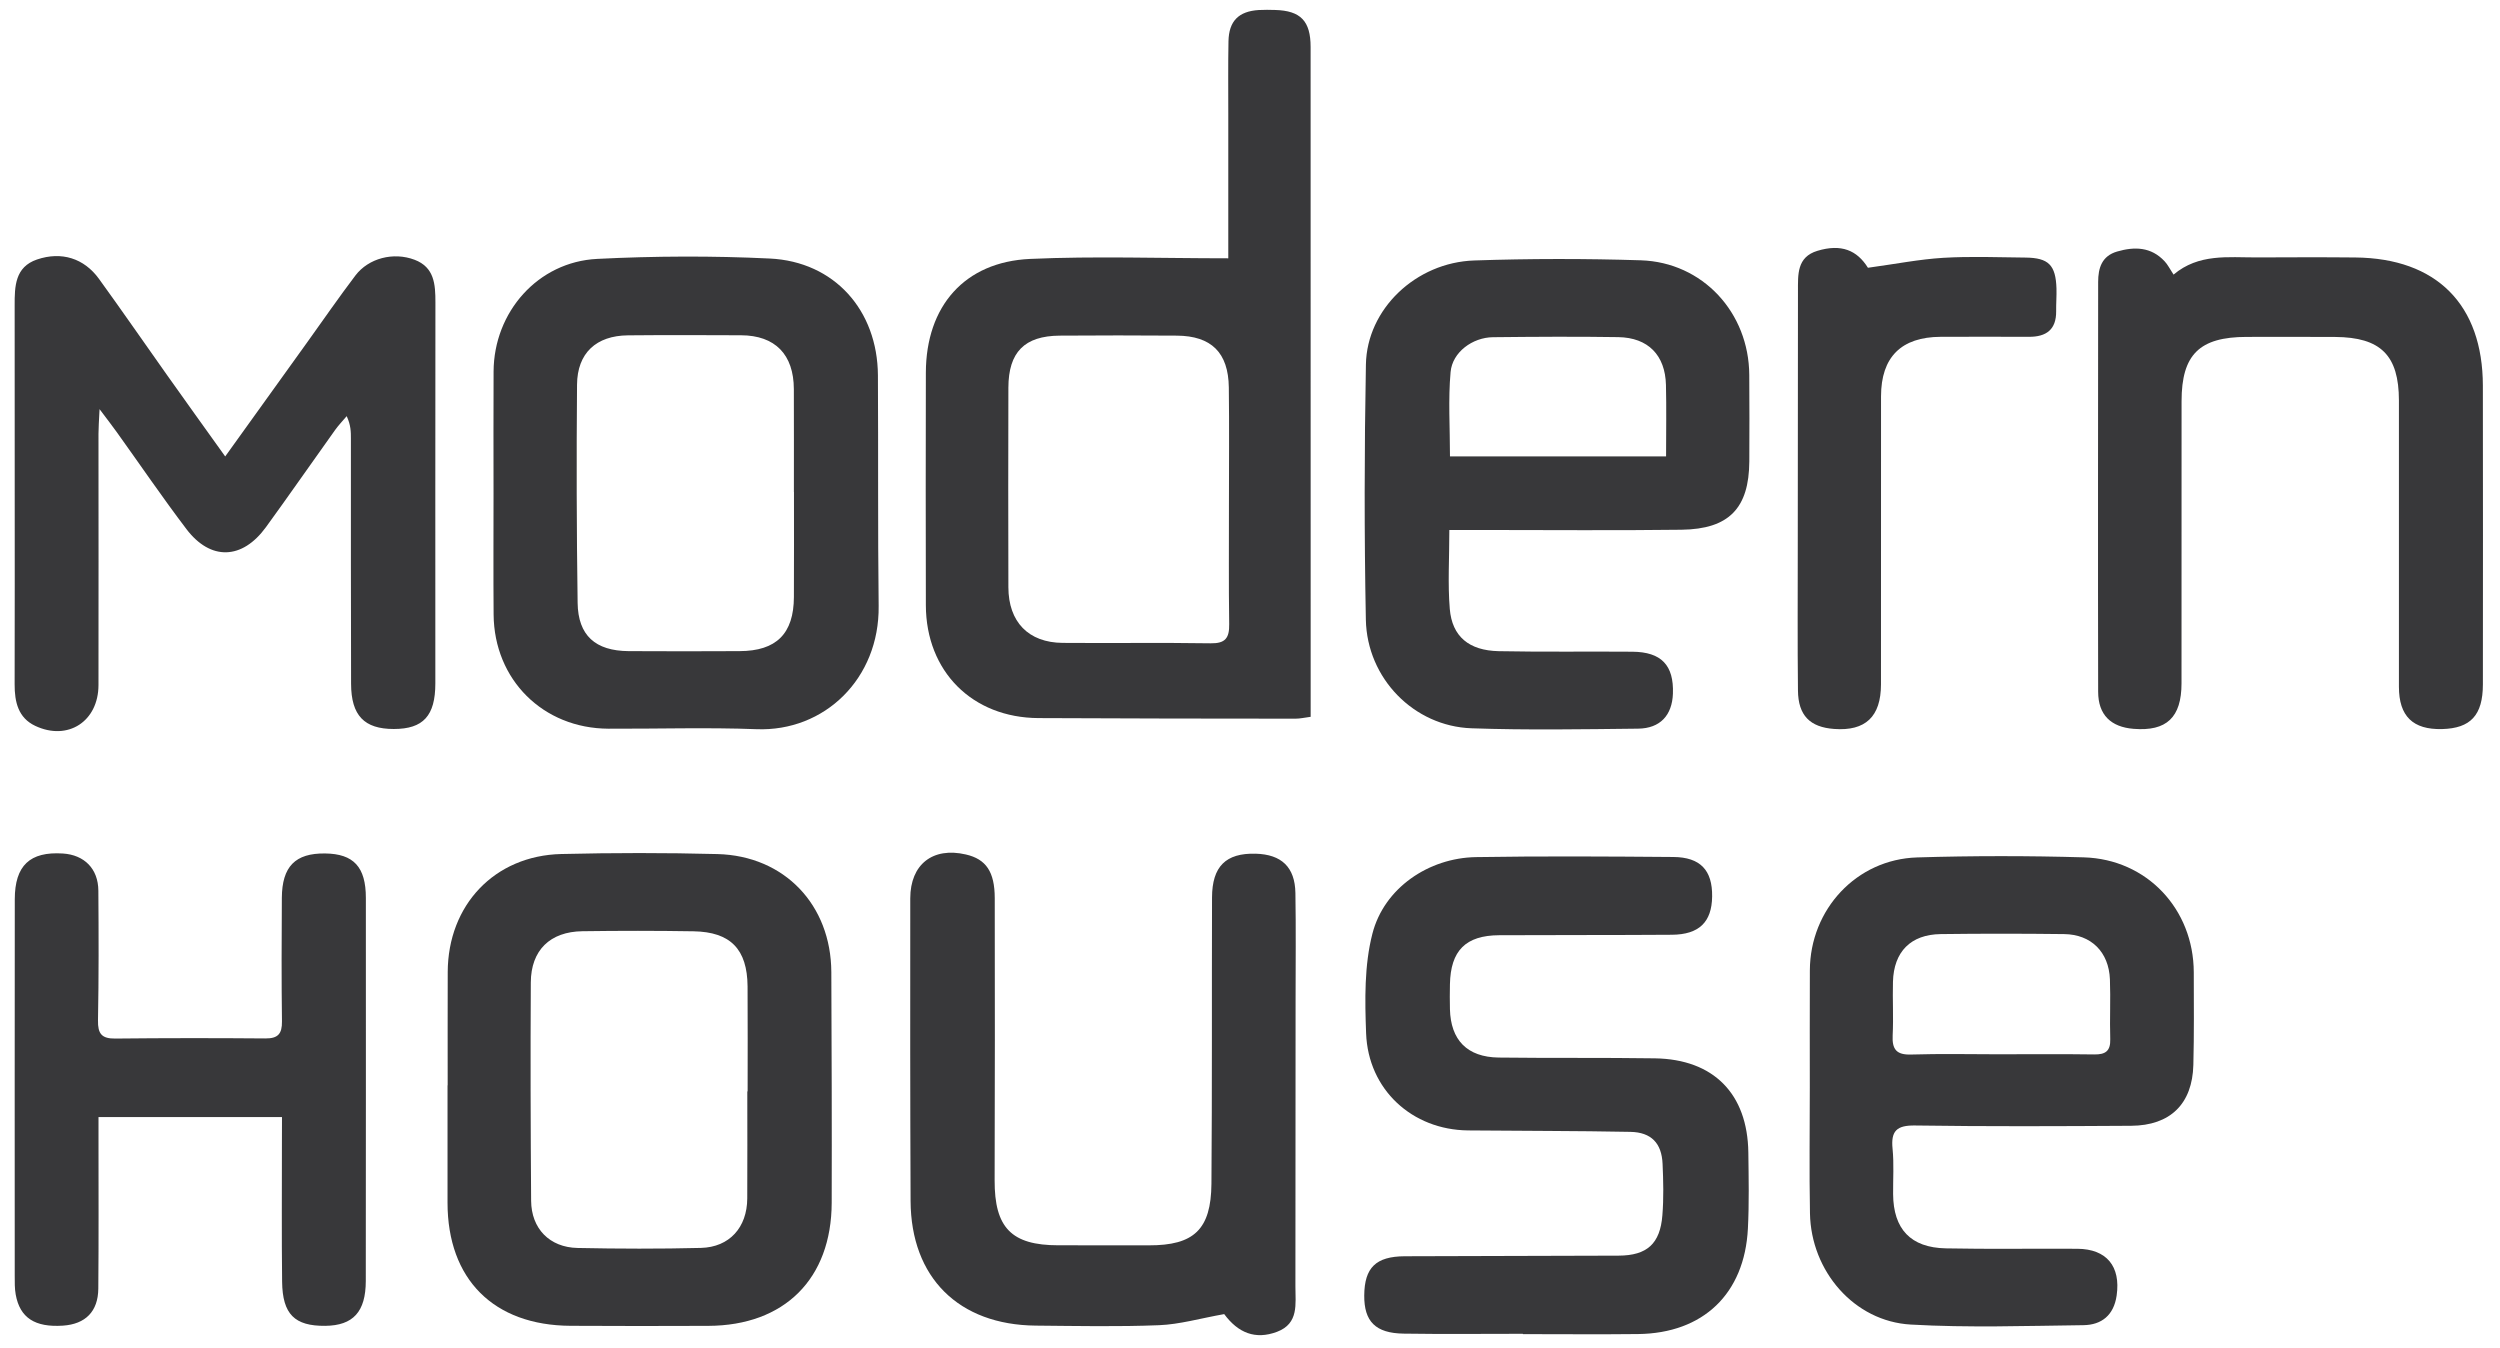
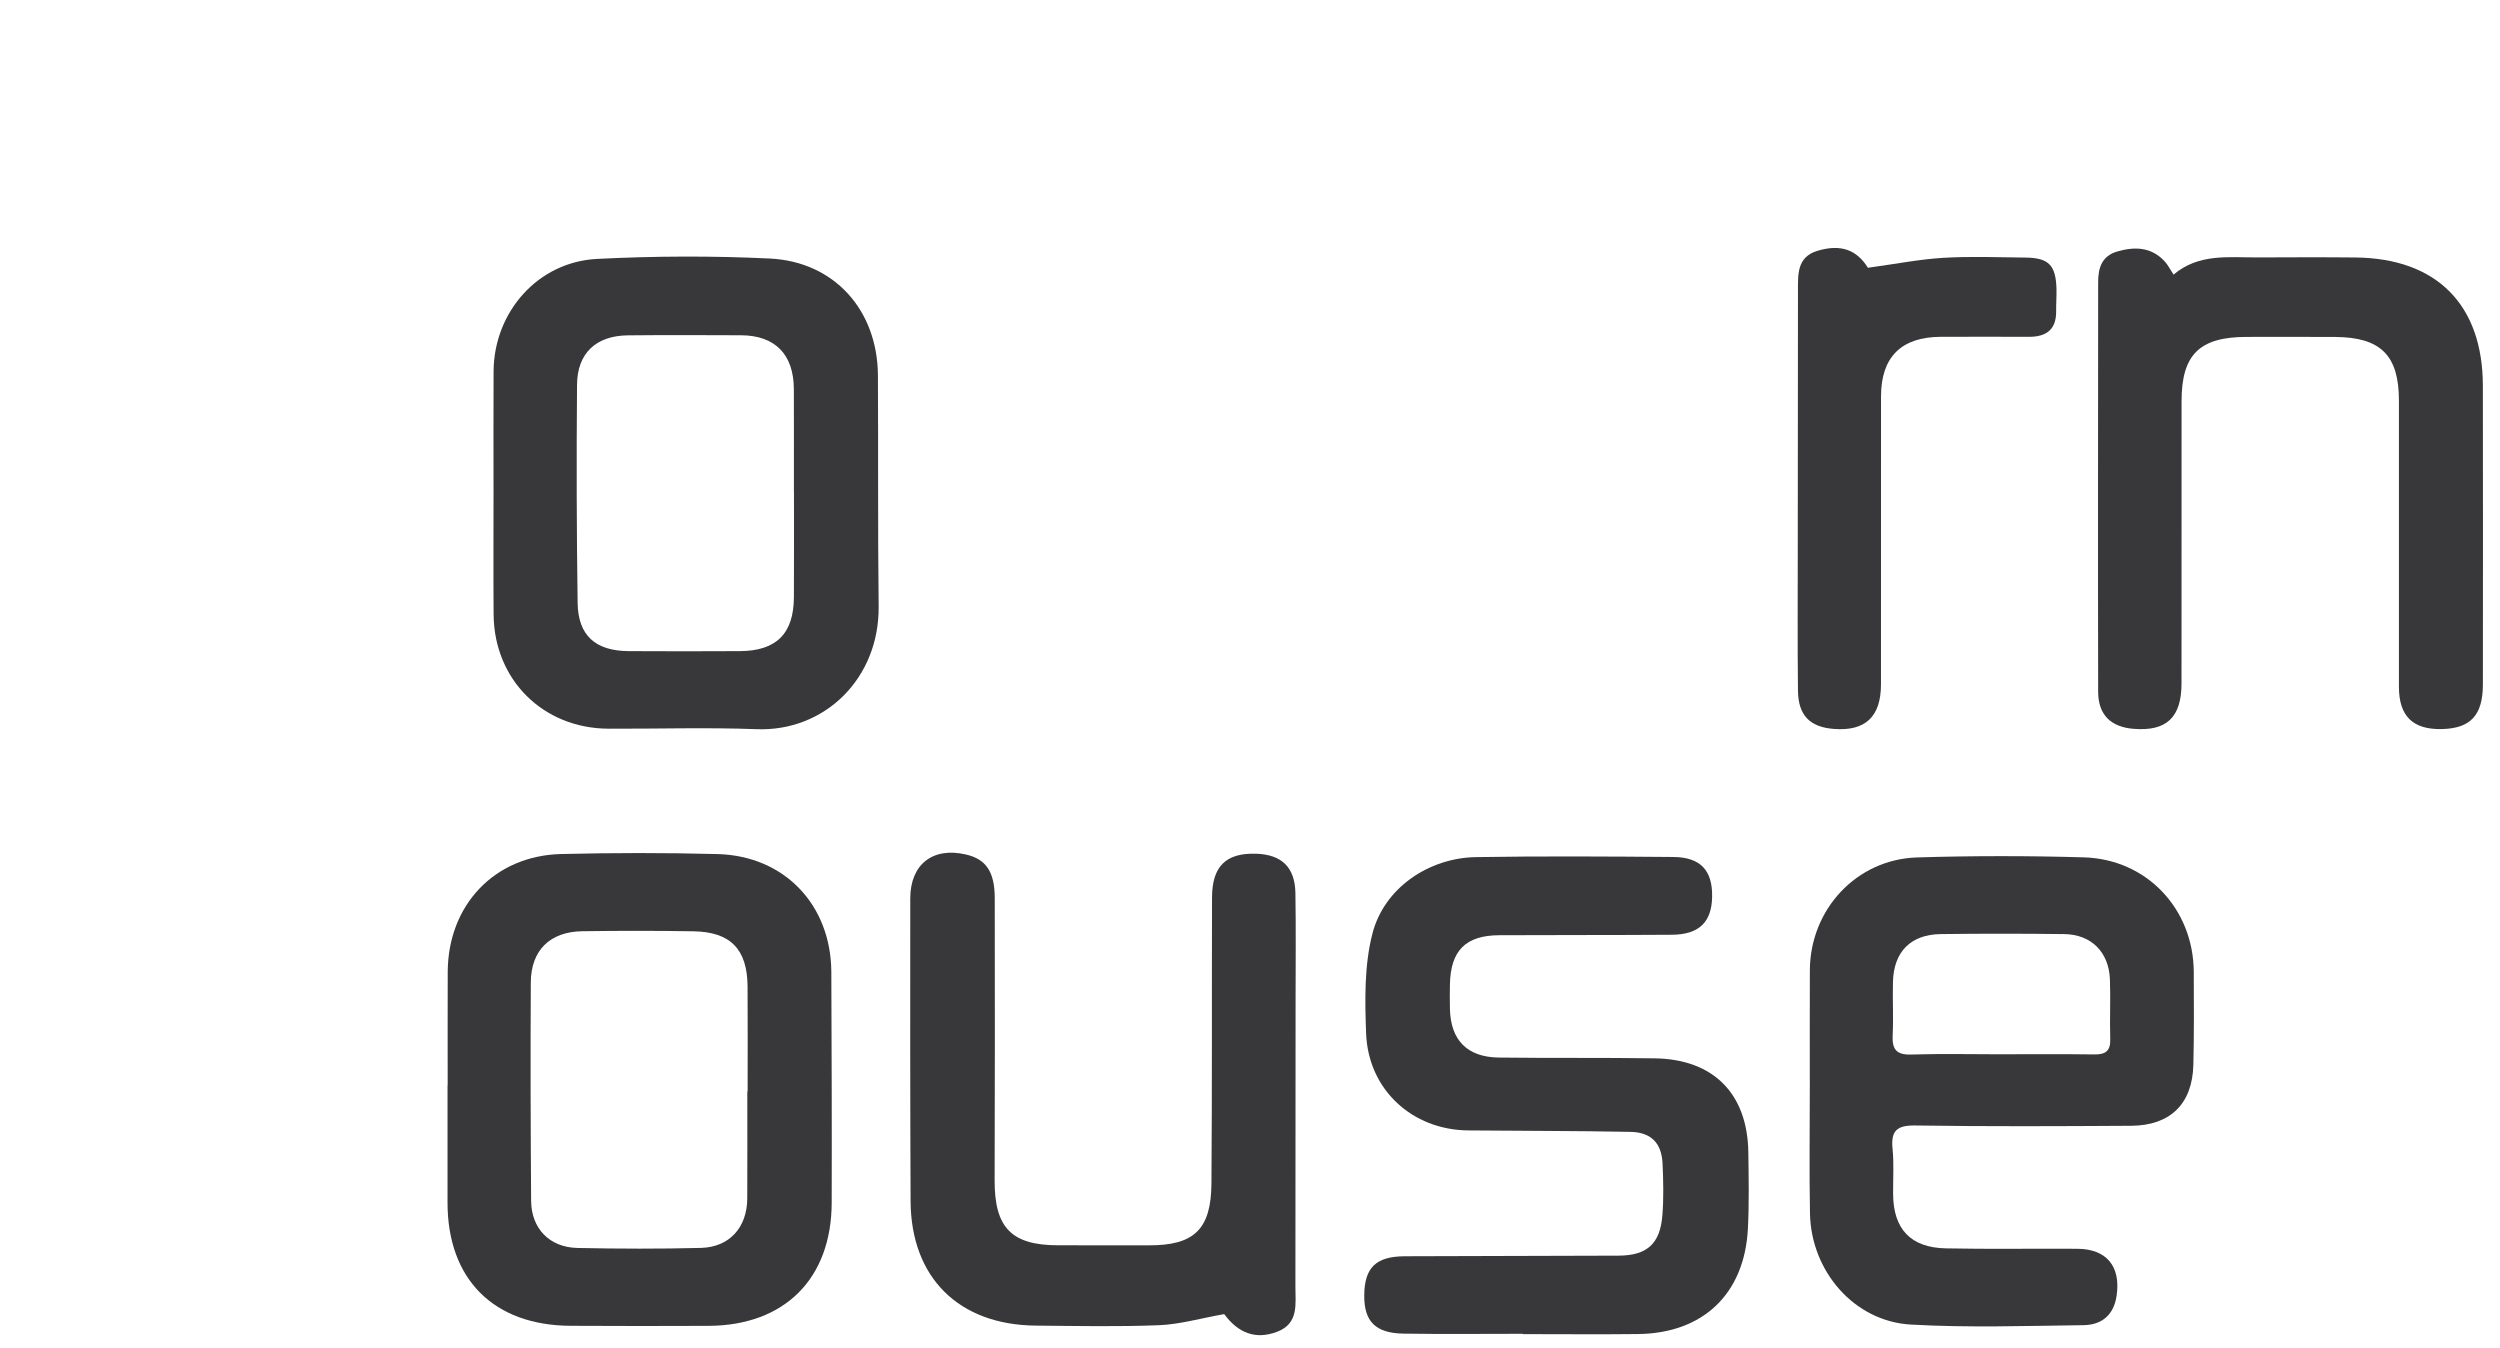
<svg xmlns="http://www.w3.org/2000/svg" fill="none" height="55" viewBox="0 0 102 55" width="102">
  <g fill="#38383a">
-     <path d="m50.114 10.539c0-1.889 0-3.902 0-5.915 0-.98-.01-1.961.008-2.941.017-.825.414-1.222 1.236-1.274.224-.013.447-.008.671-.002 1.037.03 1.444.451 1.444 1.508.002 7.673.002 15.345.002 23.018v4.313c-.245.032-.43.076-.617.076-3.495-.003-6.992-.005-10.488-.024-2.705-.015-4.588-1.906-4.595-4.604-.007-3.165-.008-6.329 0-9.492.007-2.707 1.575-4.516 4.253-4.638 2.643-.119 5.296-.025 8.085-.025zm.027 10.055c0-1.596.015-3.19-.005-4.786-.018-1.421-.711-2.104-2.123-2.114-1.594-.012-3.186-.012-4.78 0-1.434.012-2.086.672-2.091 2.121-.008 2.715-.007 5.429 0 8.144.003 1.416.817 2.259 2.214 2.271 2.012.017 4.025-.015 6.037.017.604.01.767-.217.758-.783-.024-1.623-.007-3.245-.01-4.87z" />
-     <path d="m9.189 18.622c1.172-1.631 2.26-3.146 3.347-4.659.652-.909 1.288-1.83 1.964-2.722.536-.707 1.55-.97 2.414-.643.81.306.852 1.007.851 1.739-.007 5.181-.003 10.363-.003 15.544 0 1.323-.493 1.863-1.696 1.862-1.202 0-1.738-.545-1.742-1.845-.012-3.333-.005-6.666-.007-9.997 0-.276 0-.552-.172-.922-.16.189-.333.369-.476.569-.943 1.318-1.866 2.65-2.819 3.961-.968 1.331-2.26 1.375-3.245.076-.978-1.289-1.891-2.629-2.835-3.946-.175-.246-.361-.483-.708-.946-.024.503-.044.756-.044 1.008 0 3.417.007 6.833 0 10.25-.003 1.481-1.247 2.291-2.579 1.665-.698-.328-.844-.978-.842-1.695.008-2.744.003-5.489.003-8.233 0-2.409.002-4.818-.002-7.225-.002-.778.013-1.569.91-1.875 1.005-.342 1.923-.047 2.529.788.935 1.29 1.839 2.602 2.761 3.902.768 1.084 1.545 2.165 2.391 3.346z" />
-     <path d="m59.133 21.625c0 1.163-.067 2.197.018 3.219.094 1.126.783 1.698 1.997 1.724 1.817.037 3.635.007 5.454.022 1.183.01 1.695.552 1.653 1.712-.032.88-.518 1.417-1.421 1.427-2.265.025-4.533.064-6.796-.015-2.349-.082-4.264-2.033-4.311-4.429-.067-3.471-.062-6.945.002-10.416.042-2.259 2.036-4.161 4.42-4.242 2.263-.077 4.531-.079 6.794-.007 2.527.081 4.413 2.133 4.427 4.676.007 1.177.01 2.352.002 3.528-.012 1.909-.826 2.764-2.766 2.789-2.712.035-5.425.01-8.139.01-.414.002-.829.002-1.335.002zm8.843-3.005c0-1.023.018-1.97-.005-2.914-.03-1.215-.726-1.931-1.945-1.951-1.705-.027-3.409-.015-5.114.003-.831.01-1.656.609-1.728 1.421-.101 1.125-.025 2.266-.025 3.441z" />
    <path d="m20.136 20.114c0-1.653-.007-3.304.002-4.957.012-2.426 1.806-4.473 4.227-4.594 2.344-.118 4.701-.128 7.044-.015 2.636.128 4.395 2.114 4.41 4.767.018 3.136-.007 6.274.03 9.41.035 2.963-2.209 5.132-4.983 5.026-2.011-.077-4.027-.012-6.041-.02-2.668-.012-4.665-1.995-4.686-4.661-.013-1.651-.003-3.303-.003-4.956zm12.258-.04c-.002 0-.002 0-.003 0 0-1.399.003-2.799-.002-4.198-.005-1.416-.765-2.192-2.157-2.197-1.538-.007-3.075-.012-4.613.003-1.294.013-2.066.722-2.076 2.013-.025 2.966-.018 5.934.024 8.901.018 1.333.725 1.959 2.078 1.97 1.51.012 3.019.005 4.529 0 1.501-.005 2.211-.709 2.217-2.208.008-1.429.003-2.857.003-4.284z" />
    <path d="m18.265 44.281c0-1.54-.003-3.08.002-4.619.008-2.739 1.911-4.752 4.632-4.818 2.123-.051 4.252-.054 6.375.002 2.734.072 4.632 2.074 4.644 4.816.013 3.136.024 6.272.015 9.408-.008 3.106-1.928 5.014-5.034 5.025-1.873.007-3.748.01-5.62-.002-3.142-.017-5.019-1.901-5.02-5.025-.002-1.596 0-3.192 0-4.787zm12.226.249h.012c0-1.429.008-2.857-.002-4.286-.012-1.515-.693-2.222-2.206-2.247-1.51-.025-3.021-.024-4.531-.003-1.321.018-2.1.774-2.107 2.091-.017 2.968-.008 5.937.013 8.906.008 1.135.751 1.902 1.893 1.926 1.678.035 3.357.04 5.034-.002 1.167-.03 1.885-.837 1.891-2.017.008-1.454.002-2.912.002-4.368z" />
    <path d="m73.84 44.381c0-1.596-.005-3.192.002-4.789.01-2.488 1.901-4.533 4.38-4.609 2.263-.069 4.531-.069 6.795-.003 2.577.074 4.481 2.111 4.489 4.688.003 1.261.015 2.52-.017 3.781-.04 1.587-.938 2.473-2.539 2.483-2.937.018-5.874.032-8.81-.012-.755-.012-.997.221-.923.953.06.611.017 1.23.022 1.847.01 1.424.713 2.183 2.149 2.213 1.789.037 3.579.005 5.37.017 1.195.009 1.77.719 1.602 1.902-.114.805-.61 1.205-1.357 1.215-2.349.029-4.704.109-7.044-.025-2.307-.131-4.069-2.175-4.112-4.535-.032-1.707-.007-3.415-.007-5.124-.002-.002-.002-.002 0-.002zm7.744-1.367c1.288 0 2.574-.012 3.862.007.454.007.667-.136.652-.625-.025-.811.018-1.626-.013-2.437-.044-1.119-.765-1.835-1.87-1.848-1.678-.02-3.357-.022-5.037 0-1.221.017-1.912.719-1.945 1.943-.02.727.024 1.458-.012 2.185-.029.571.15.806.755.786 1.2-.037 2.404-.012 3.608-.01z" />
    <path d="m62.132 54.419c-1.622 0-3.245.018-4.865-.007-1.148-.017-1.614-.497-1.606-1.56.01-1.131.472-1.591 1.656-1.597 2.909-.015 5.817-.01 8.724-.025 1.158-.005 1.693-.485 1.784-1.648.056-.695.039-1.401.008-2.097-.037-.842-.459-1.288-1.311-1.305-2.208-.044-4.418-.037-6.626-.059-2.283-.024-4.074-1.665-4.159-3.962-.051-1.355-.076-2.772.257-4.065.477-1.862 2.292-3.091 4.223-3.124 2.683-.044 5.368-.027 8.053-.005 1.108.008 1.599.545 1.585 1.611-.013 1.044-.53 1.554-1.643 1.562-2.349.017-4.697.007-7.046.019-1.367.007-1.982.626-2.009 2.003-.007.337-.008.672 0 1.008.029 1.269.704 1.963 1.99 1.98 2.125.027 4.25 0 6.375.032 2.392.037 3.778 1.446 3.81 3.841.013 1.035.035 2.074-.018 3.107-.136 2.658-1.824 4.271-4.482 4.301-1.565.018-3.132.003-4.697.003-.003-.005-.003-.008-.003-.012z" />
    <path d="m49.949 53.615c-.99.177-1.817.419-2.655.453-1.676.067-3.356.032-5.034.017-3.146-.029-5.093-1.959-5.108-5.084-.018-4.116-.017-8.233-.013-12.349.002-1.389.92-2.103 2.27-1.789.822.19 1.175.704 1.177 1.783.005 3.836.009 7.673-.005 11.509-.007 1.933.683 2.653 2.599 2.653 1.231 0 2.461-.002 3.692.002 1.838.005 2.54-.643 2.555-2.513.03-3.892.012-7.785.024-11.677.003-1.271.565-1.821 1.78-1.789 1.054.029 1.604.545 1.622 1.603.024 1.456.008 2.912.007 4.368-.002 3.892-.002 7.785-.007 11.677-.002.717.15 1.518-.748 1.858-.886.335-1.591.045-2.157-.721z" />
    <path d="m88.682 11.203c1.026-.864 2.223-.697 3.386-.7 1.343-.005 2.687-.012 4.028.002 3.319.032 5.2 1.924 5.205 5.233.005 4.062.006 8.124.001 12.185-.001 1.261-.504 1.794-1.669 1.823-1.185.029-1.757-.523-1.757-1.725-.003-3.893.002-7.787 0-11.681-.002-1.843-.741-2.58-2.603-2.592-1.204-.007-2.406-.003-3.61-.002-1.925.003-2.653.719-2.655 2.621-.003 3.838 0 7.674-.002 11.512 0 1.392-.609 1.966-1.955 1.858-.926-.074-1.444-.569-1.446-1.51-.012-5.574-.003-11.149 0-16.722 0-.571.15-1.06.773-1.242.713-.207 1.389-.192 1.937.397.128.133.21.308.365.542z" />
-     <path d="m11.502 45.577c-2.537 0-4.958 0-7.483 0v.949c0 2.017.01 4.033-.008 6.05-.008.934-.526 1.448-1.442 1.51-1.143.077-1.757-.318-1.928-1.269-.044-.246-.04-.502-.04-.752-.002-5.126-.003-10.251.002-15.377.002-1.377.619-1.953 1.964-1.865.874.057 1.439.621 1.446 1.515.013 1.764.018 3.53-.015 5.294-.01.544.151.747.704.741 2.043-.022 4.084-.022 6.126-.005.513.005.683-.189.676-.694-.022-1.68-.015-3.362-.005-5.042.008-1.281.55-1.826 1.764-1.811 1.165.013 1.664.55 1.664 1.815.002 5.21.002 10.42-.003 15.63-.002 1.257-.518 1.816-1.654 1.828-1.248.012-1.745-.471-1.76-1.803-.022-1.877-.007-3.754-.008-5.629.003-.358.003-.717.003-1.084z" />
    <path d="m76.211 10.925c1.137-.155 2.1-.347 3.073-.406 1.115-.066 2.236-.022 3.354-.01.947.01 1.237.306 1.266 1.266.008.308-.017.616-.013.922.008.752-.405 1.047-1.106 1.045-1.202-.003-2.404-.005-3.606 0-1.607.007-2.431.825-2.433 2.427-.003 3.919 0 7.838-.002 11.756-.002 1.316-.634 1.911-1.913 1.816-.984-.072-1.464-.55-1.474-1.567-.022-1.959-.008-3.919-.008-5.878.002-3.471.003-6.942.008-10.413.002-.675-.052-1.395.795-1.65.973-.293 1.612-.024 2.059.69z" />
  </g>
</svg>